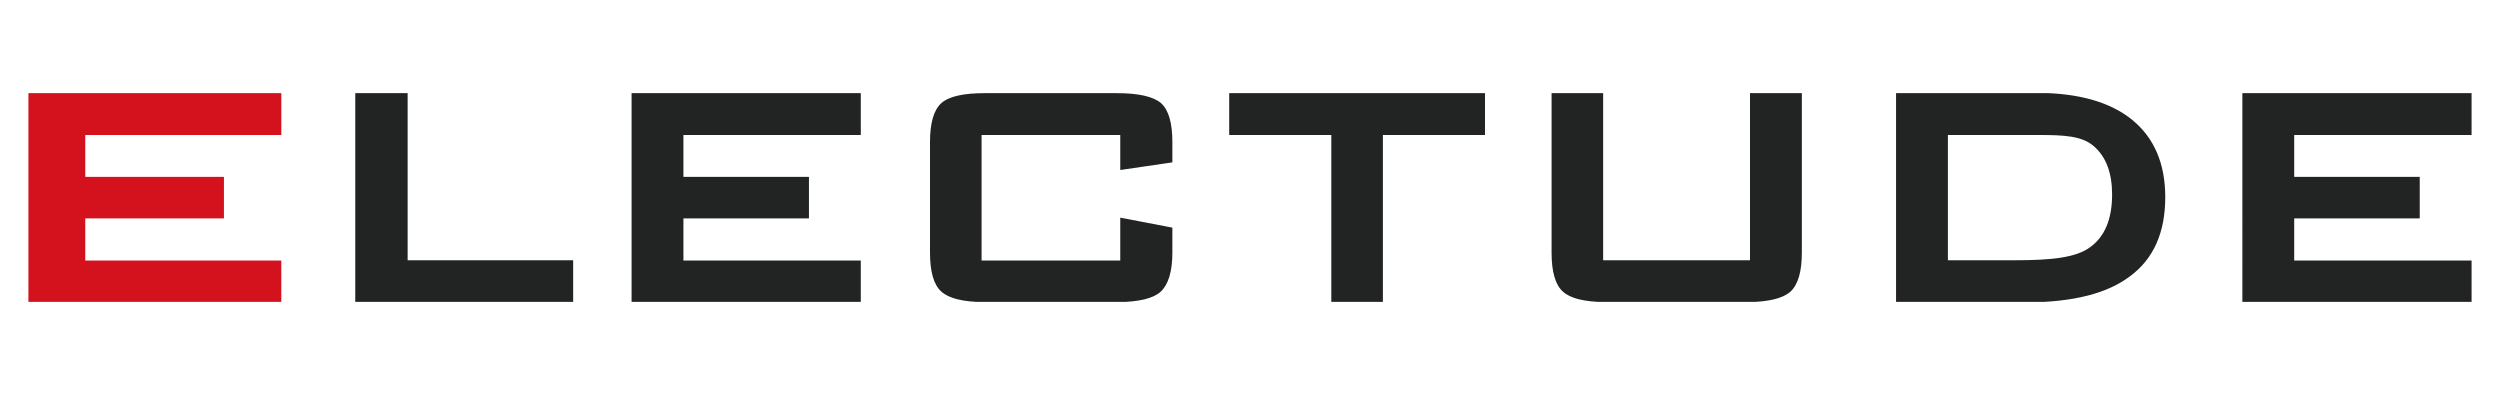
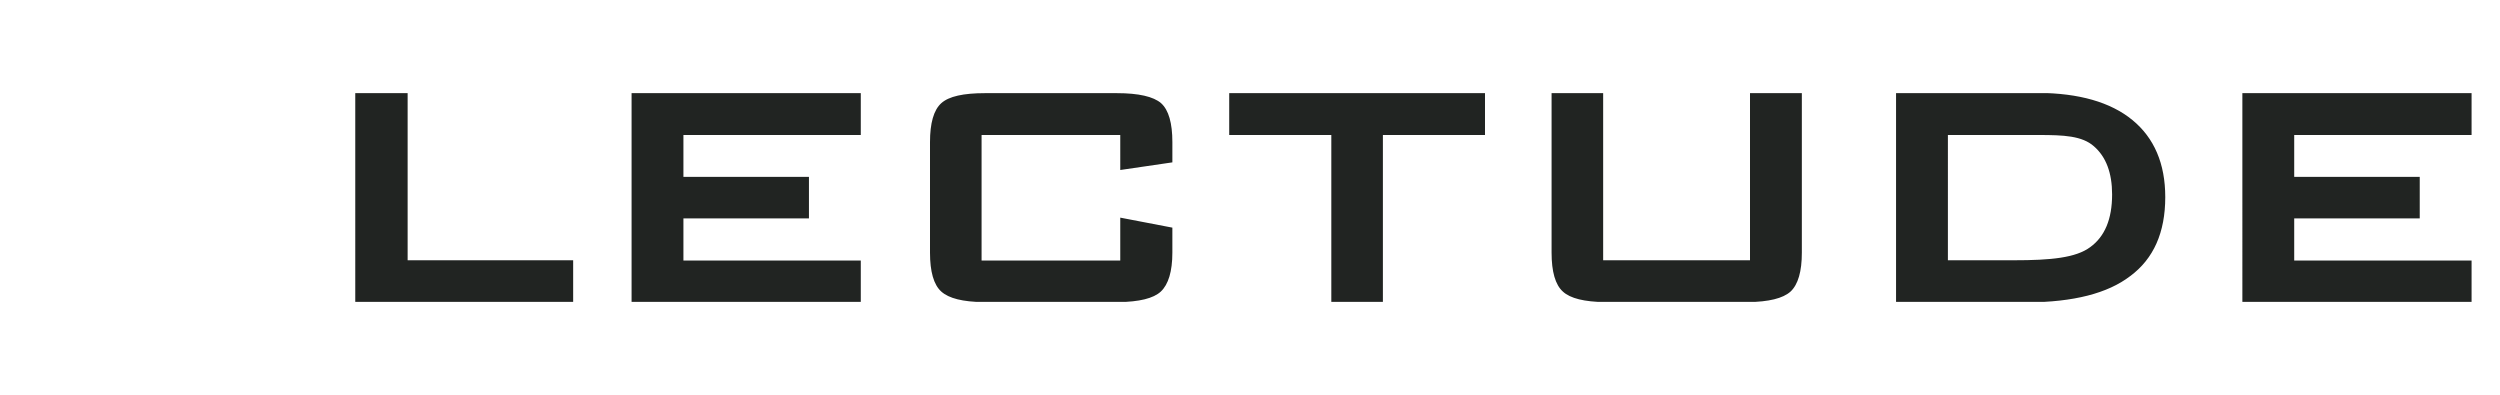
<svg xmlns="http://www.w3.org/2000/svg" xmlns:xlink="http://www.w3.org/1999/xlink" version="1.1" id="Layer_1" x="0px" y="0px" viewBox="0 0 950 150" style="enable-background:new 0 0 950 150;" xml:space="preserve">
  <style type="text/css">
	.st0{clip-path:url(#SVGID_00000127742465781410614880000008348406253422336663_);}
	.st1{fill-rule:evenodd;clip-rule:evenodd;fill:#212422;}
	.st2{clip-path:url(#SVGID_00000102544662366105906230000002580811073454067328_);}
	.st3{fill-rule:evenodd;clip-rule:evenodd;fill:#D4121E;}
</style>
  <g id="Layer_00000021810230011025224250000000753663849782076064_">
    <g>
      <defs>
        <rect id="SVGID_1_" x="10.8" y="35.4" width="928.4" height="79.3" />
      </defs>
      <clipPath id="SVGID_00000023959386263482286400000002735963773475649176_">
        <use xlink:href="#SVGID_1_" style="overflow:visible;" />
      </clipPath>
      <g id="Clip-Path:_Clip-Path" style="clip-path:url(#SVGID_00000023959386263482286400000002735963773475649176_);">
        <g id="Clip-Path">
          <path id="Layer" class="st1" d="M154.9,35.4v63.5h62.9v15.9h-82.8V35.4H154.9z M424.4,35.4c8.3,0,13.9,1.3,16.8,3.8      c2.9,2.6,4.3,7.6,4.3,14.8v7.7l-19.8,2.9V51.3H373v47.7h52.7V82.7l19.8,3.8V96c0,7.1-1.5,12.1-4.4,14.8c-2.8,2.6-8.2,3.9-16.1,4      h-51.3c-7.8-0.1-13.1-1.4-16-4c-2.9-2.6-4.3-7.6-4.3-14.8v-42c0-7.2,1.4-12.2,4.3-14.8c2.9-2.6,8.4-3.8,16.6-3.8L424.4,35.4z       M564.3,35.4v15.9h-38.8v63.5h-19.6V51.3h-38.8V35.4H564.3z M684.7,35.3V96c0,7.1-1.4,12.1-4.3,14.8c-2.9,2.6-8.3,3.9-16.2,4      h-54.3c-7.8-0.1-13.2-1.4-16-4c-2.9-2.6-4.3-7.6-4.3-14.8V35.4h19.6v63.5H665V35.4C665,35.3,684.7,35.3,684.7,35.3z M774.5,35.3      c15.5,0.1,27.5,3.5,35.8,10.3c8.3,6.8,12.5,16.6,12.5,29.3c0,13.4-4.4,23.4-13.3,30c-8.6,6.6-21.6,9.9-39.1,10h-49.9V35.4      C720.5,35.3,774.5,35.3,774.5,35.3L774.5,35.3z M740.2,98.9h25.2c13.8,0,23.4-0.9,28.9-5c5.5-4,8.3-10.6,8.3-20      c0-8.2-2.3-14.3-6.9-18.3c-4.5-4-11.5-4.3-21-4.3h-34.5L740.2,98.9z M327.1,35.4v15.9h-67.4v15.9h47.7V83h-47.7v16h67.4v15.9      H240V35.4L327.1,35.4z M939.3,35.4v15.9h-67.5v15.9h47.7V83h-47.7v16h67.5v15.9h-87.2V35.4L939.3,35.4z" />
        </g>
      </g>
    </g>
    <g>
      <defs>
-         <rect id="SVGID_00000127019062086450694880000000054698524402290353_" x="10.8" y="35.4" width="928.4" height="79.3" />
-       </defs>
+         </defs>
      <clipPath id="SVGID_00000003073540806140422150000017141312162841684386_">
        <use xlink:href="#SVGID_00000127019062086450694880000000054698524402290353_" style="overflow:visible;" />
      </clipPath>
      <g id="Clip-Path:_Clip-Path_00000181774611263033585710000013878056705305280932_" style="clip-path:url(#SVGID_00000003073540806140422150000017141312162841684386_);">
        <g id="Clip-Path_00000136372734247393389890000010105688845570886550_">
-           <path id="Layer_00000057833911584293571110000015291197638297490111_" class="st3" d="M106.9,35.4v15.9H32.4v15.9h52.7V83H32.4      v16h74.5v15.9H10.6V35.4L106.9,35.4z" />
-         </g>
+           </g>
      </g>
    </g>
  </g>
</svg>